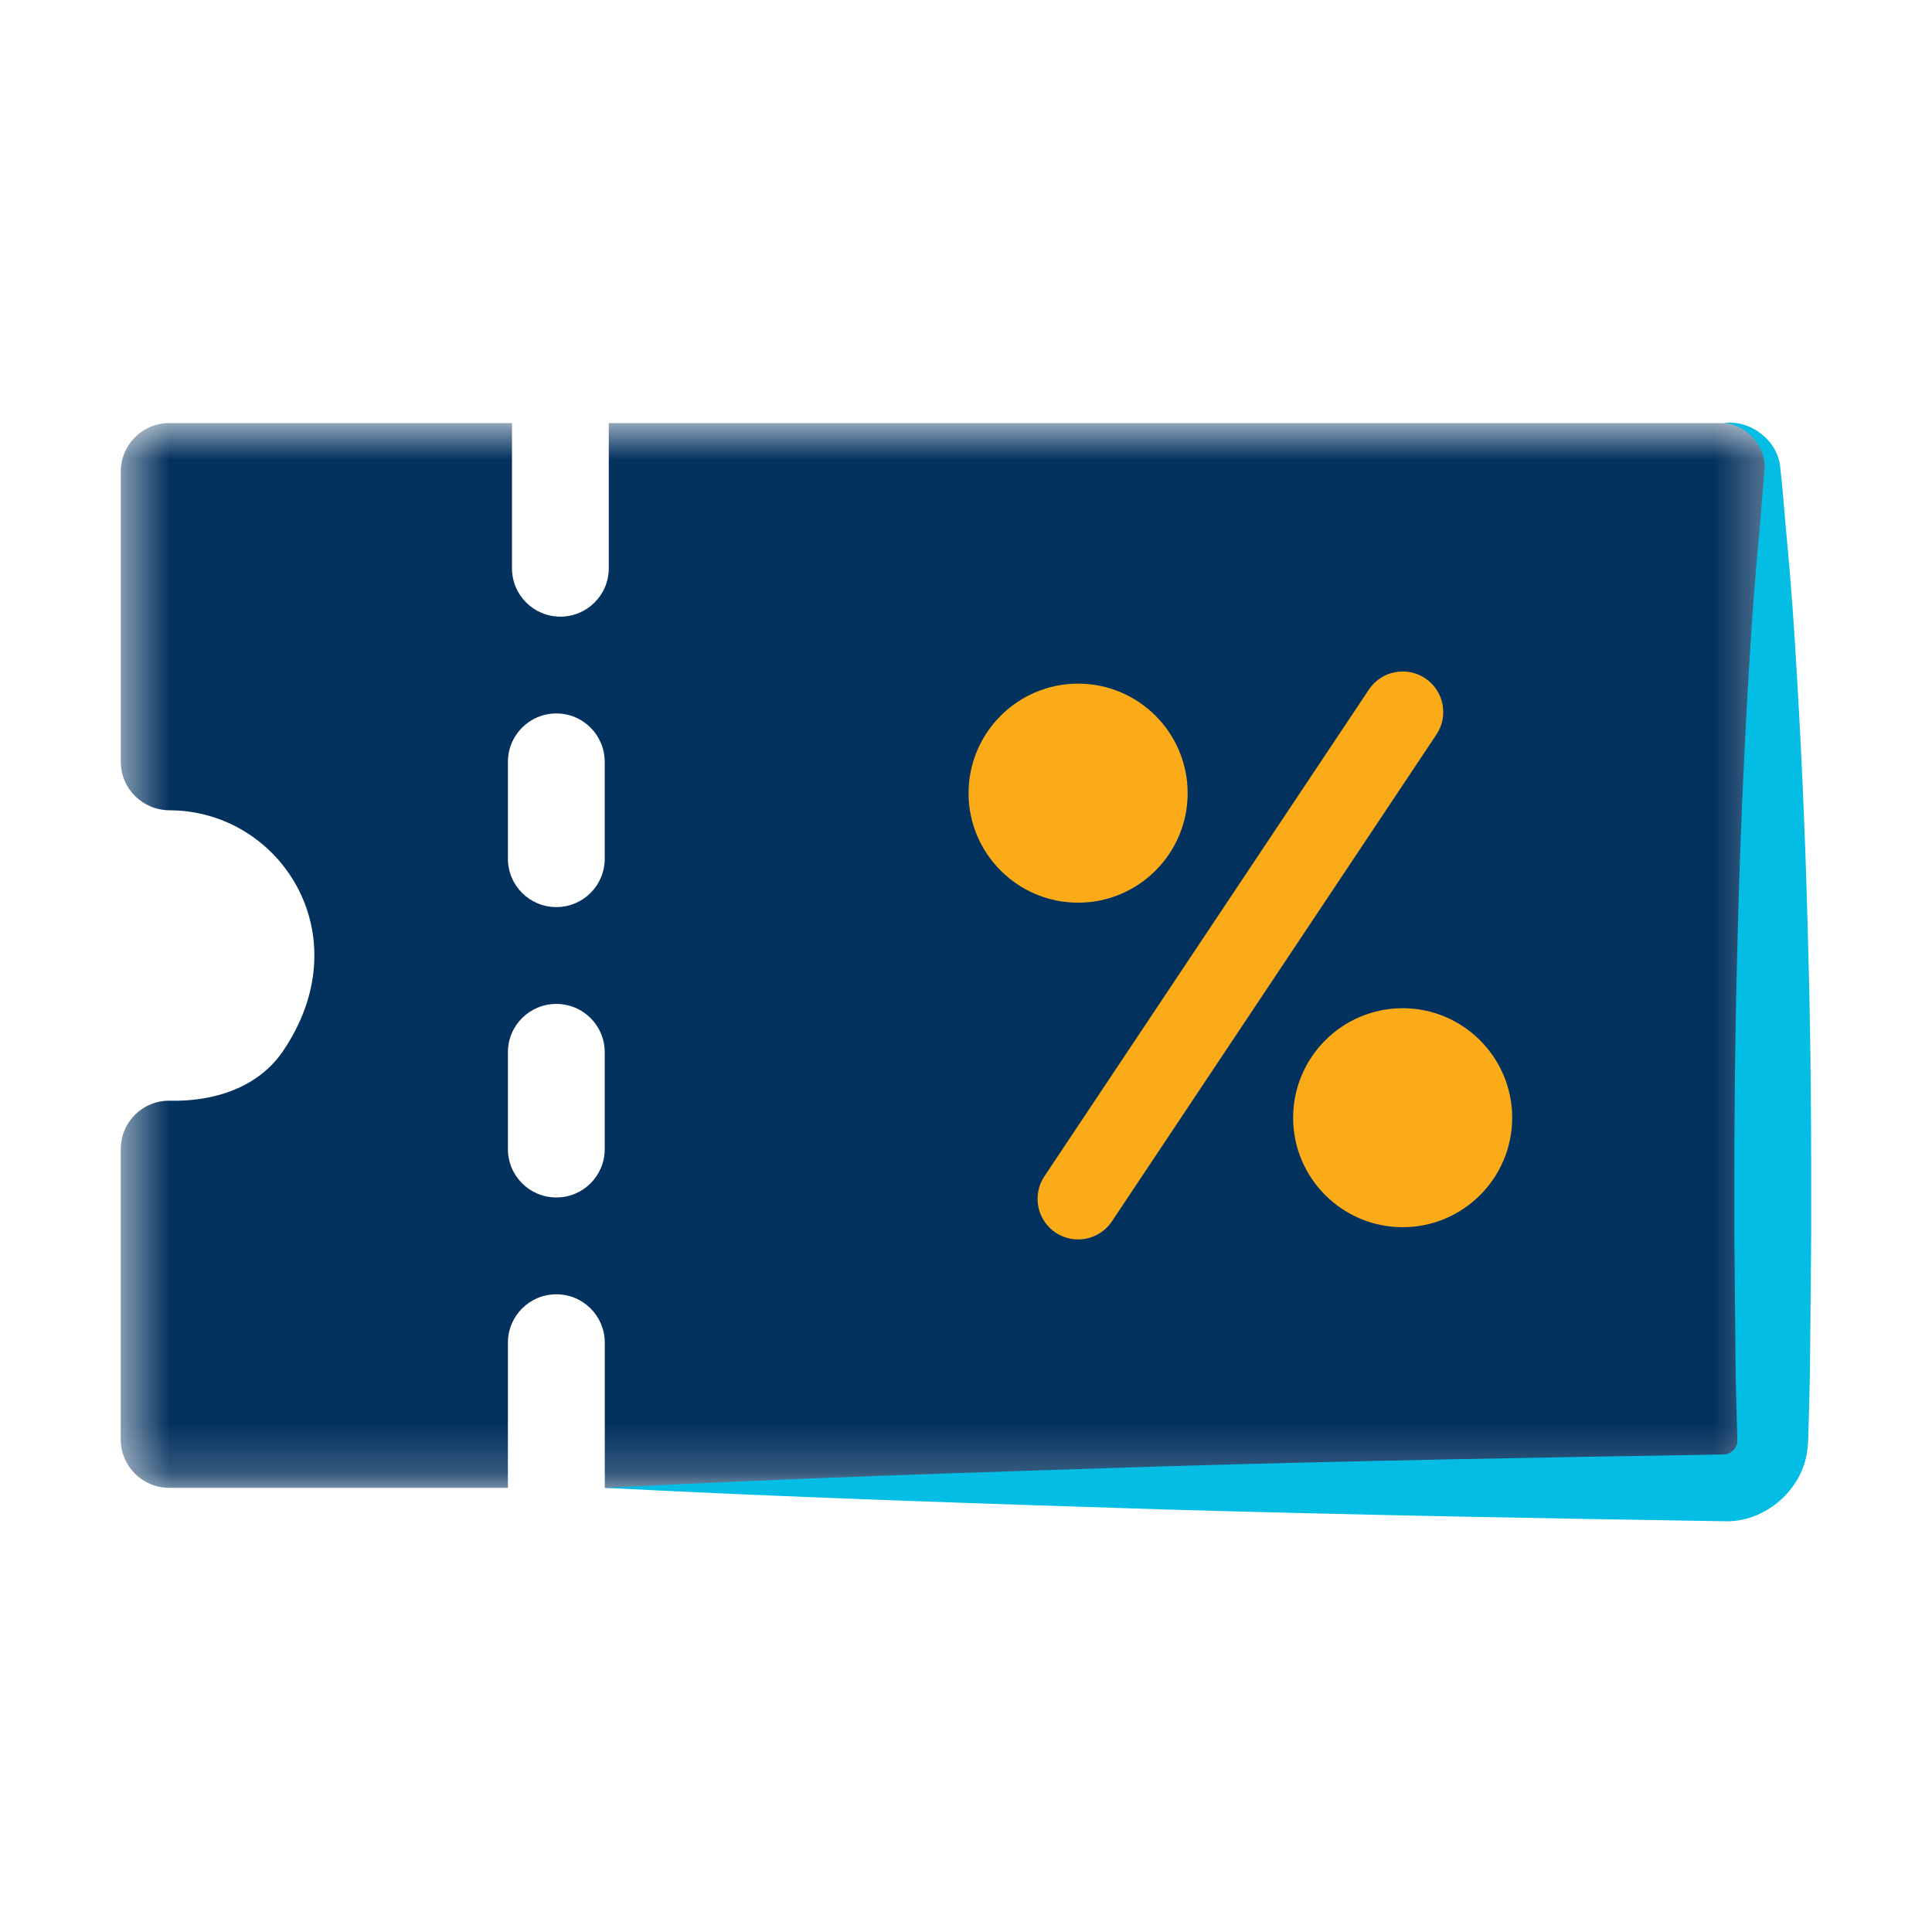
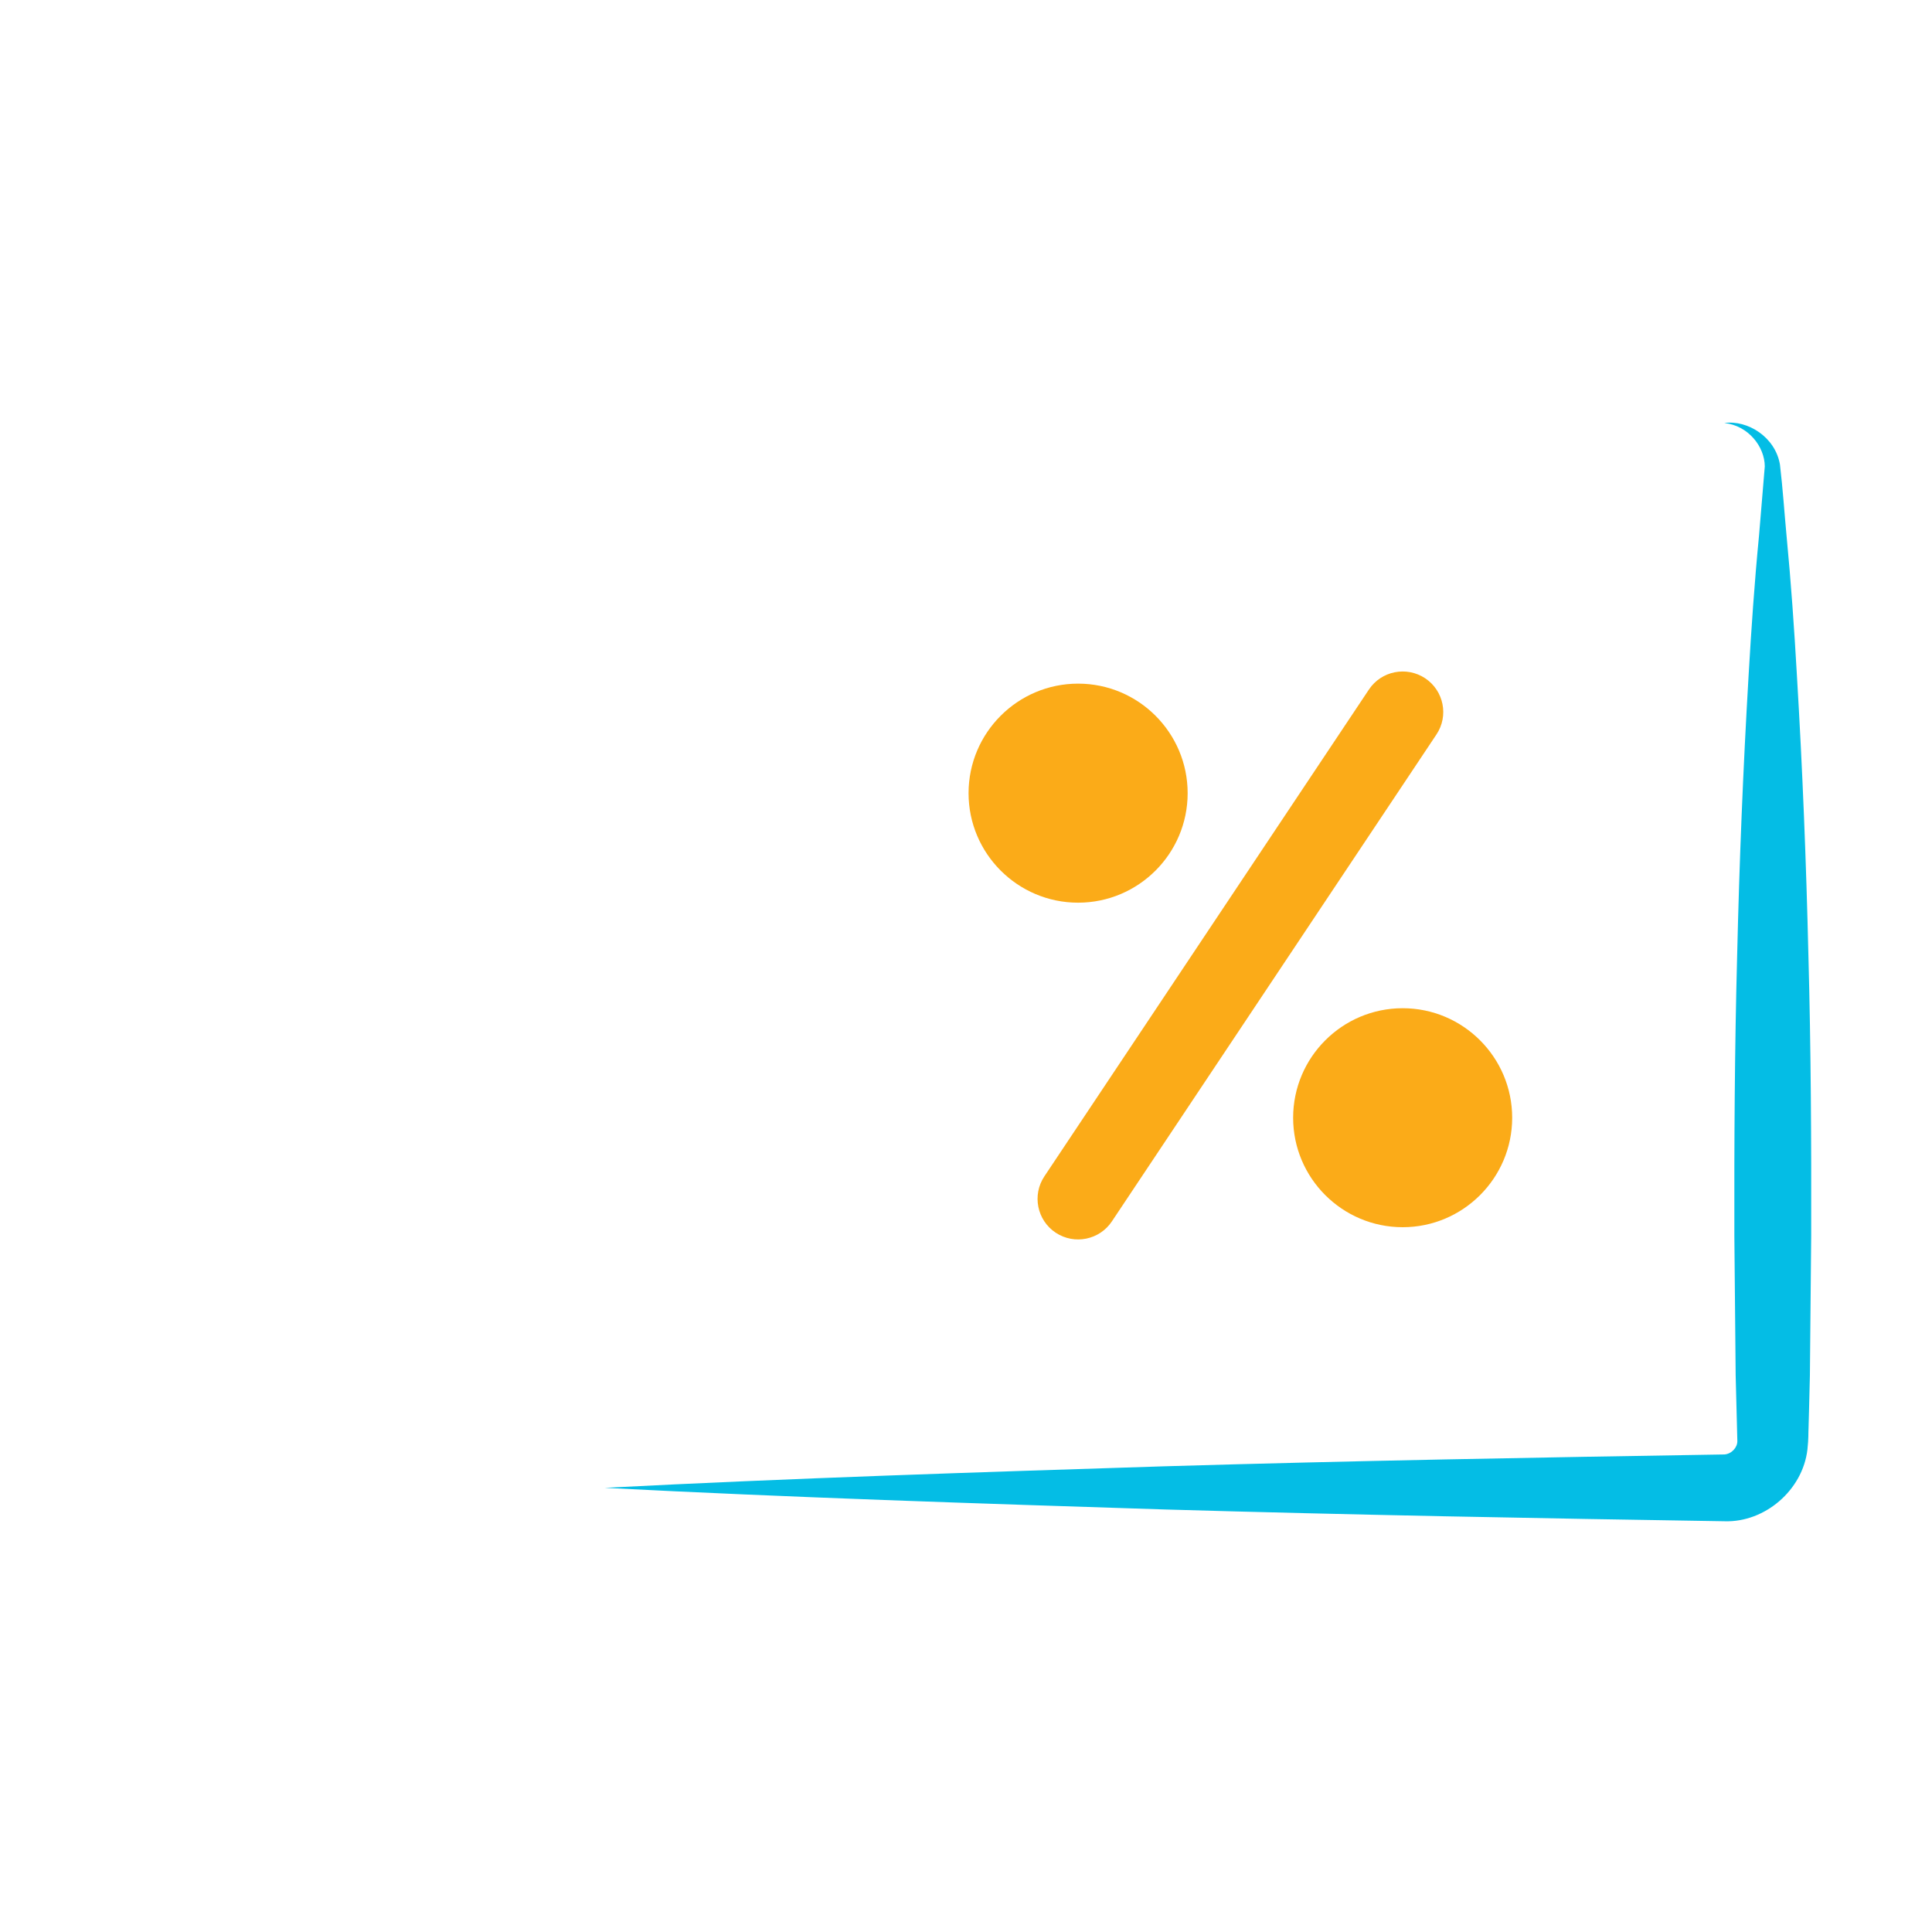
<svg xmlns="http://www.w3.org/2000/svg" width="40" height="40" viewBox="0 0 40 40" fill="none">
  <mask id="mask0_2016_382" style="mask-type:luminance" maskUnits="userSpaceOnUse" x="2" y="8" width="35" height="23">
    <path fill-rule="evenodd" clip-rule="evenodd" d="M2.5 8.759H36.704V30.804H2.5V8.759Z" fill="white" />
  </mask>
  <g mask="url(#mask0_2016_382)">
-     <path fill-rule="evenodd" clip-rule="evenodd" d="M12.52 17.778C12.52 18.333 12.073 18.78 11.518 18.78C10.964 18.78 10.516 18.333 10.516 17.778V15.774C10.516 15.219 10.964 14.771 11.518 14.771C12.073 14.771 12.52 15.219 12.52 15.774V17.778ZM12.52 23.79C12.52 24.345 12.073 24.792 11.518 24.792C10.964 24.792 10.516 24.345 10.516 23.79V21.786C10.516 21.232 10.964 20.785 11.518 20.785C12.073 20.785 12.52 21.232 12.52 21.786V23.79ZM35.702 8.759H12.604V11.766C12.604 12.319 12.155 12.767 11.602 12.767C11.048 12.767 10.6 12.319 10.6 11.766V8.759H3.502C2.949 8.759 2.501 9.208 2.501 9.761V15.774C2.501 16.331 2.955 16.775 3.513 16.776C5.8 16.783 7.492 19.357 5.859 21.762C5.345 22.517 4.437 22.808 3.524 22.789C2.96 22.776 2.5 23.229 2.5 23.79V29.802C2.5 30.356 2.949 30.804 3.503 30.804H10.516V27.798C10.516 27.245 10.965 26.797 11.518 26.797C12.073 26.797 12.521 27.245 12.521 27.798V30.804H35.702C36.255 30.804 36.704 30.356 36.704 29.802V9.761C36.704 9.208 36.255 8.759 35.702 8.759V8.759Z" fill="#04325F" />
-   </g>
+     </g>
  <path fill-rule="evenodd" clip-rule="evenodd" d="M29.507 14.043C29.12 13.787 28.599 13.89 28.342 14.276L21.622 24.356C21.366 24.741 21.469 25.263 21.856 25.521C22.248 25.78 22.767 25.668 23.02 25.288L29.739 15.208C29.998 14.822 29.893 14.301 29.507 14.043" fill="#FBAB18" />
  <path fill-rule="evenodd" clip-rule="evenodd" d="M29.041 20.874C27.79 20.874 26.773 21.891 26.773 23.142C26.773 24.391 27.79 25.408 29.041 25.408C30.291 25.408 31.308 24.391 31.308 23.142C31.308 21.891 30.291 20.874 29.041 20.874" fill="#FBAB18" />
  <path fill-rule="evenodd" clip-rule="evenodd" d="M24.589 16.422C24.589 15.171 23.572 14.154 22.321 14.154C21.07 14.154 20.053 15.171 20.053 16.422C20.053 17.672 21.07 18.689 22.321 18.689C23.572 18.689 24.589 17.672 24.589 16.422" fill="#FBAB18" />
  <path fill-rule="evenodd" clip-rule="evenodd" d="M12.52 30.804C16.384 30.604 20.249 30.481 24.113 30.358C27.976 30.244 31.843 30.175 35.702 30.113C35.853 30.102 35.972 29.966 35.97 29.836L35.935 28.474L35.908 25.576C35.904 23.644 35.914 21.712 35.966 19.779C36.011 17.848 36.089 15.916 36.203 13.983C36.259 13.018 36.325 12.052 36.419 11.086L36.538 9.656C36.536 9.25 36.199 8.811 35.701 8.758C36.182 8.691 36.755 9.047 36.852 9.618C36.913 10.138 36.942 10.594 36.988 11.086C37.081 12.052 37.148 13.018 37.203 13.983C37.319 15.916 37.396 17.848 37.441 19.779C37.494 21.712 37.503 23.644 37.499 25.576L37.472 28.474L37.454 29.198L37.444 29.561C37.437 29.691 37.447 29.765 37.421 30.01C37.322 30.857 36.535 31.522 35.708 31.496C31.838 31.435 27.978 31.364 24.113 31.252C20.249 31.128 16.384 31.004 12.52 30.804" fill="#04BDE5" />
</svg>